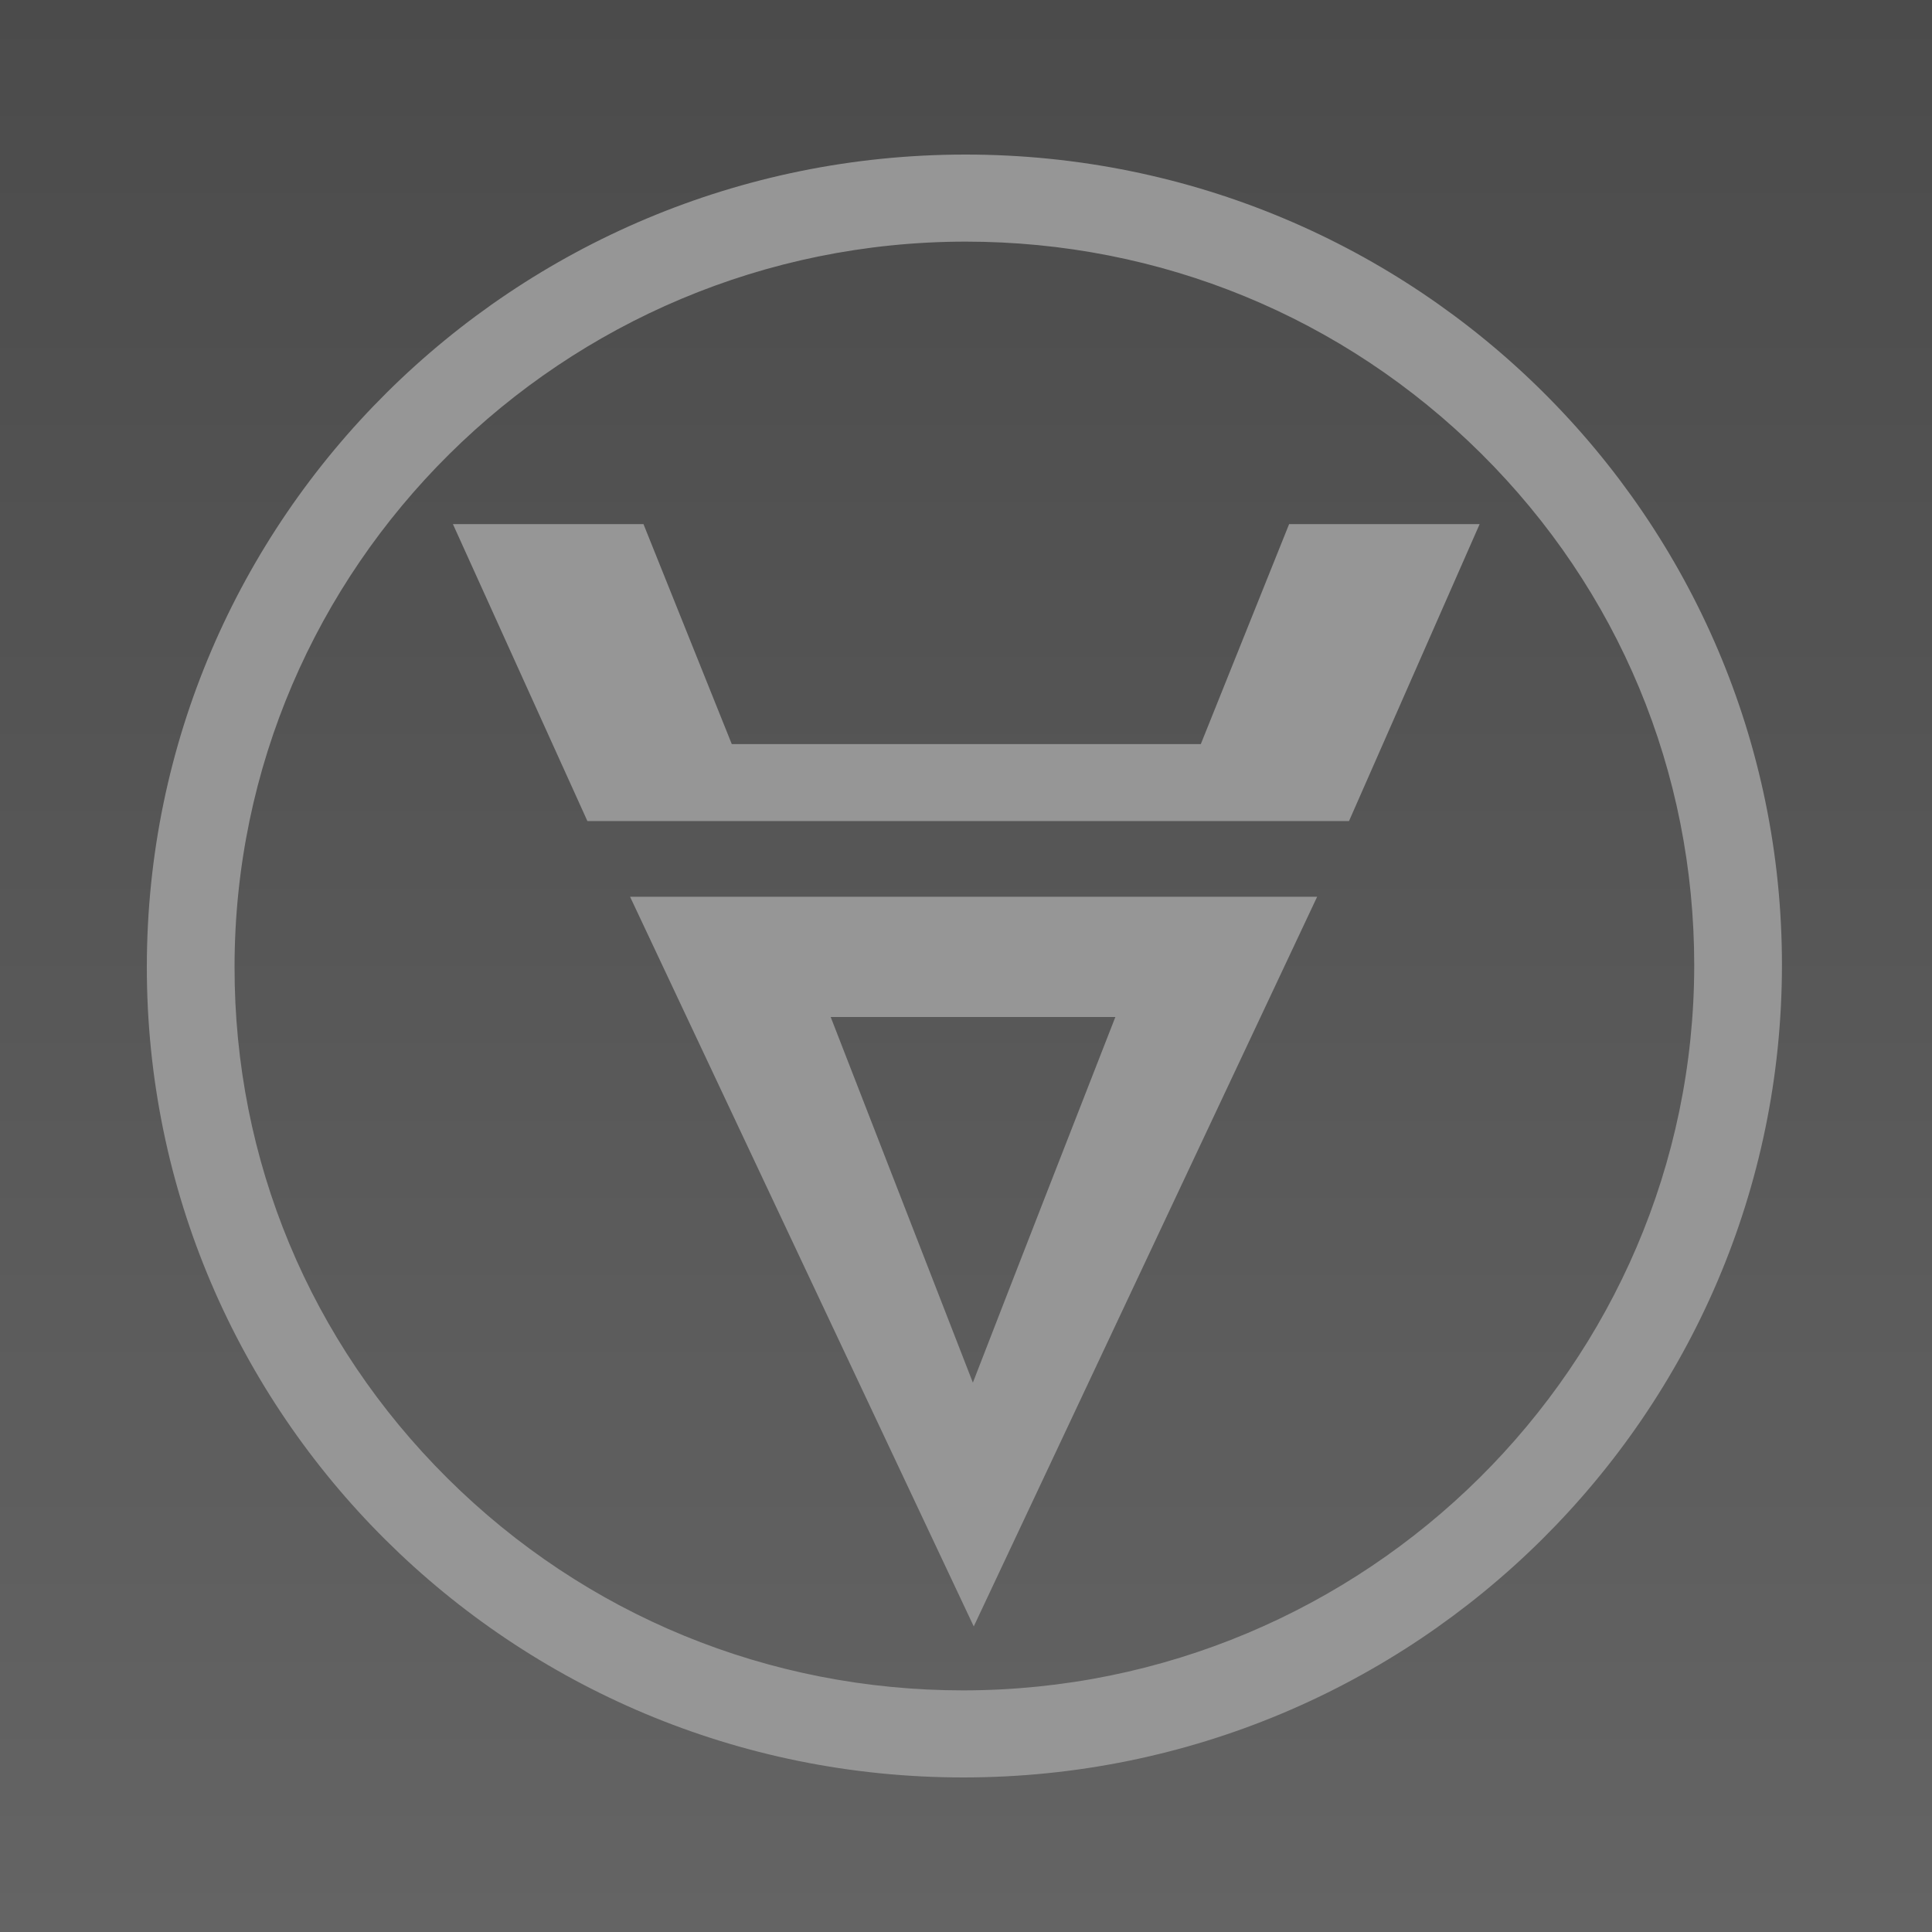
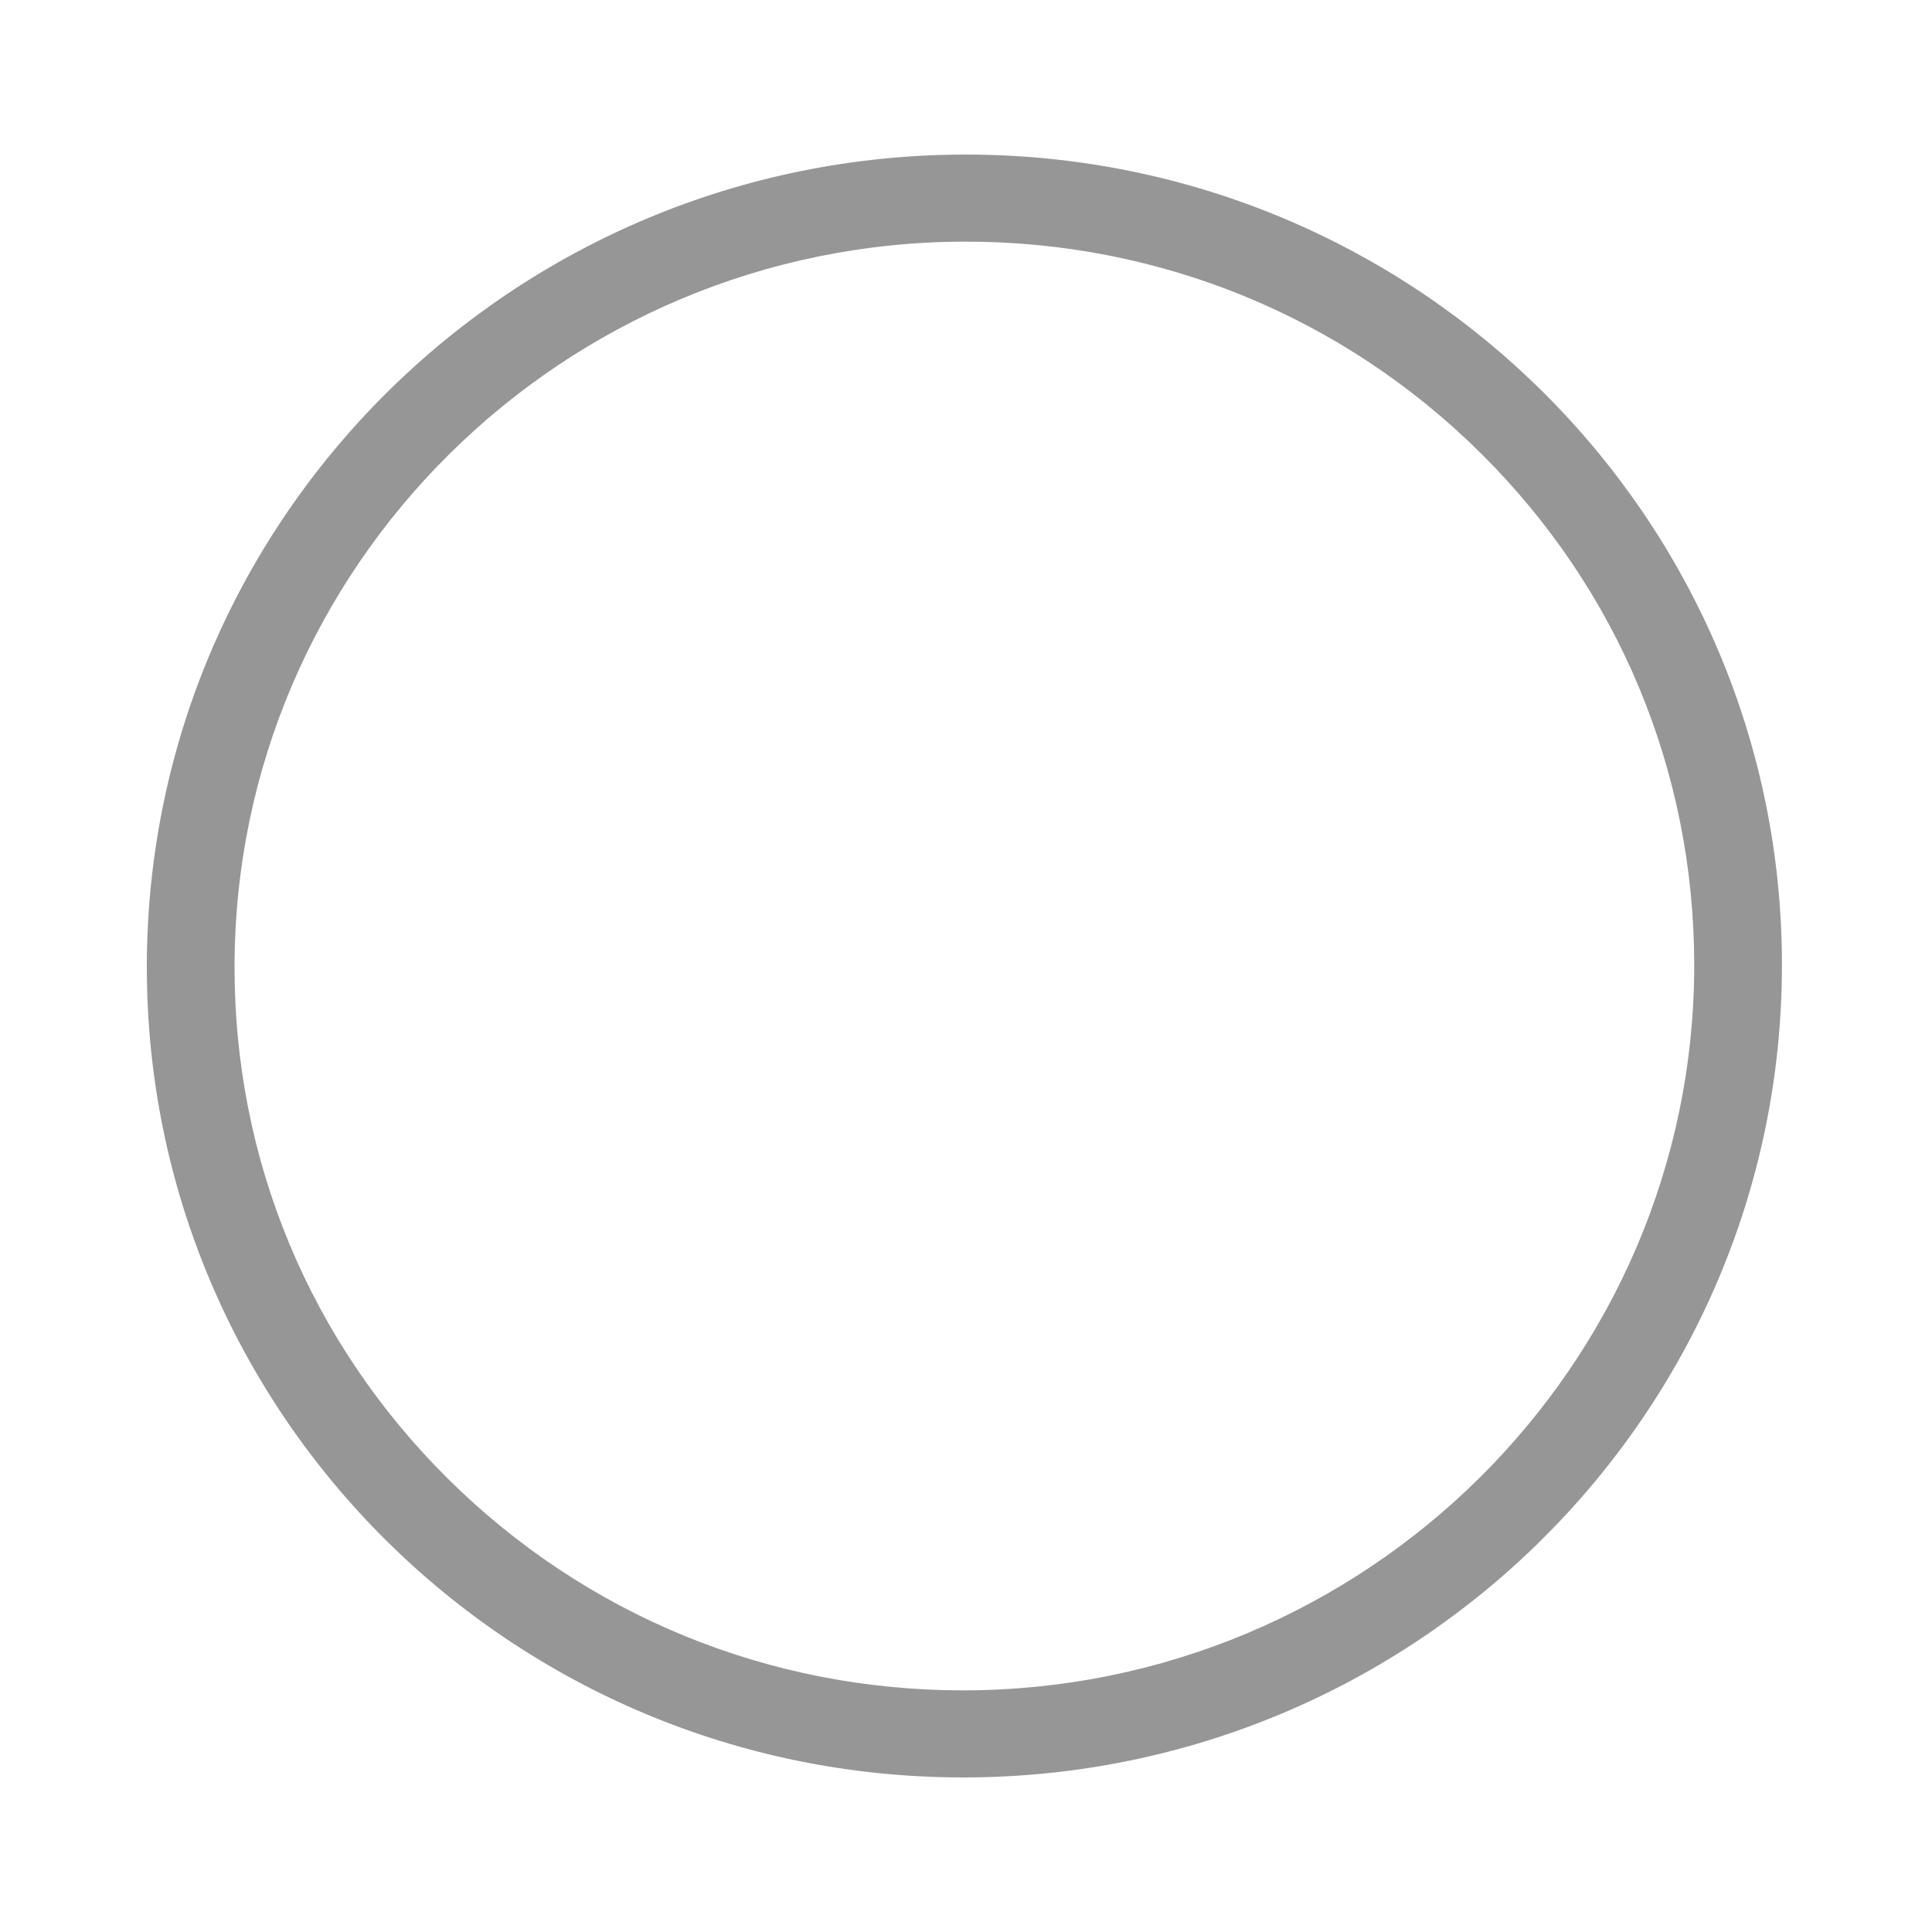
<svg xmlns="http://www.w3.org/2000/svg" width="500" height="500" viewBox="0 0 500 500" fill="none">
-   <rect width="500" height="500" fill="url(#paint0_linear_65_257)" />
-   <path d="M249.886 62.532C300.285 62.532 347.656 81.985 383.299 117.36C418.941 152.736 438.465 199.753 438.465 249.85C438.389 353.272 353.559 437.393 249.281 437.468C198.882 437.468 151.51 418.015 115.868 382.639C80.226 347.264 60.627 300.247 60.702 250.15C60.778 146.727 145.608 62.607 249.886 62.532ZM249.886 40C249.81 40 249.81 40 249.735 40C132.895 40.075 38.076 134.185 38 250.15C37.924 366.116 132.516 460 249.281 460C249.356 460 249.356 460 249.432 460C366.272 459.925 461.091 365.815 461.167 249.85C461.243 133.959 366.65 40 249.886 40Z" fill="#969696" />
-   <path d="M152.344 211.997L117.988 136.138C135.091 136.138 148.409 136.138 166.192 136.138L189.046 193.07C251.098 193.07 249.055 193.07 311.107 193.07L333.961 136.138C351.744 136.138 365.063 136.138 382.165 136.138C371.041 161.449 359.917 186.685 348.793 211.997H152.344Z" fill="#969696" stroke="#969696" stroke-miterlimit="10" />
-   <path d="M252.006 419.744C281.367 357.329 310.729 294.99 340.09 232.576C281.367 232.576 222.645 232.576 163.846 232.576C193.208 294.99 222.645 357.405 252.006 419.744ZM251.779 359.207C239.293 327.061 226.731 294.84 214.245 262.694C239.293 262.694 264.341 262.694 289.389 262.694C276.827 294.84 264.265 326.986 251.779 359.207Z" fill="#969696" stroke="#969696" stroke-miterlimit="10" />
+   <path d="M249.886 62.532C300.285 62.532 347.656 81.985 383.299 117.36C418.941 152.736 438.465 199.753 438.465 249.85C438.389 353.272 353.559 437.393 249.281 437.468C198.882 437.468 151.51 418.015 115.868 382.639C80.226 347.264 60.627 300.247 60.702 250.15C60.778 146.727 145.608 62.607 249.886 62.532ZM249.886 40C132.895 40.075 38.076 134.185 38 250.15C37.924 366.116 132.516 460 249.281 460C249.356 460 249.356 460 249.432 460C366.272 459.925 461.091 365.815 461.167 249.85C461.243 133.959 366.65 40 249.886 40Z" fill="#969696" />
  <defs>
    <linearGradient id="paint0_linear_65_257" x1="250" y1="0" x2="250" y2="500" gradientUnits="userSpaceOnUse">
      <stop stop-color="#4B4B4B" />
      <stop offset="1" stop-color="#646464" />
    </linearGradient>
  </defs>
</svg>